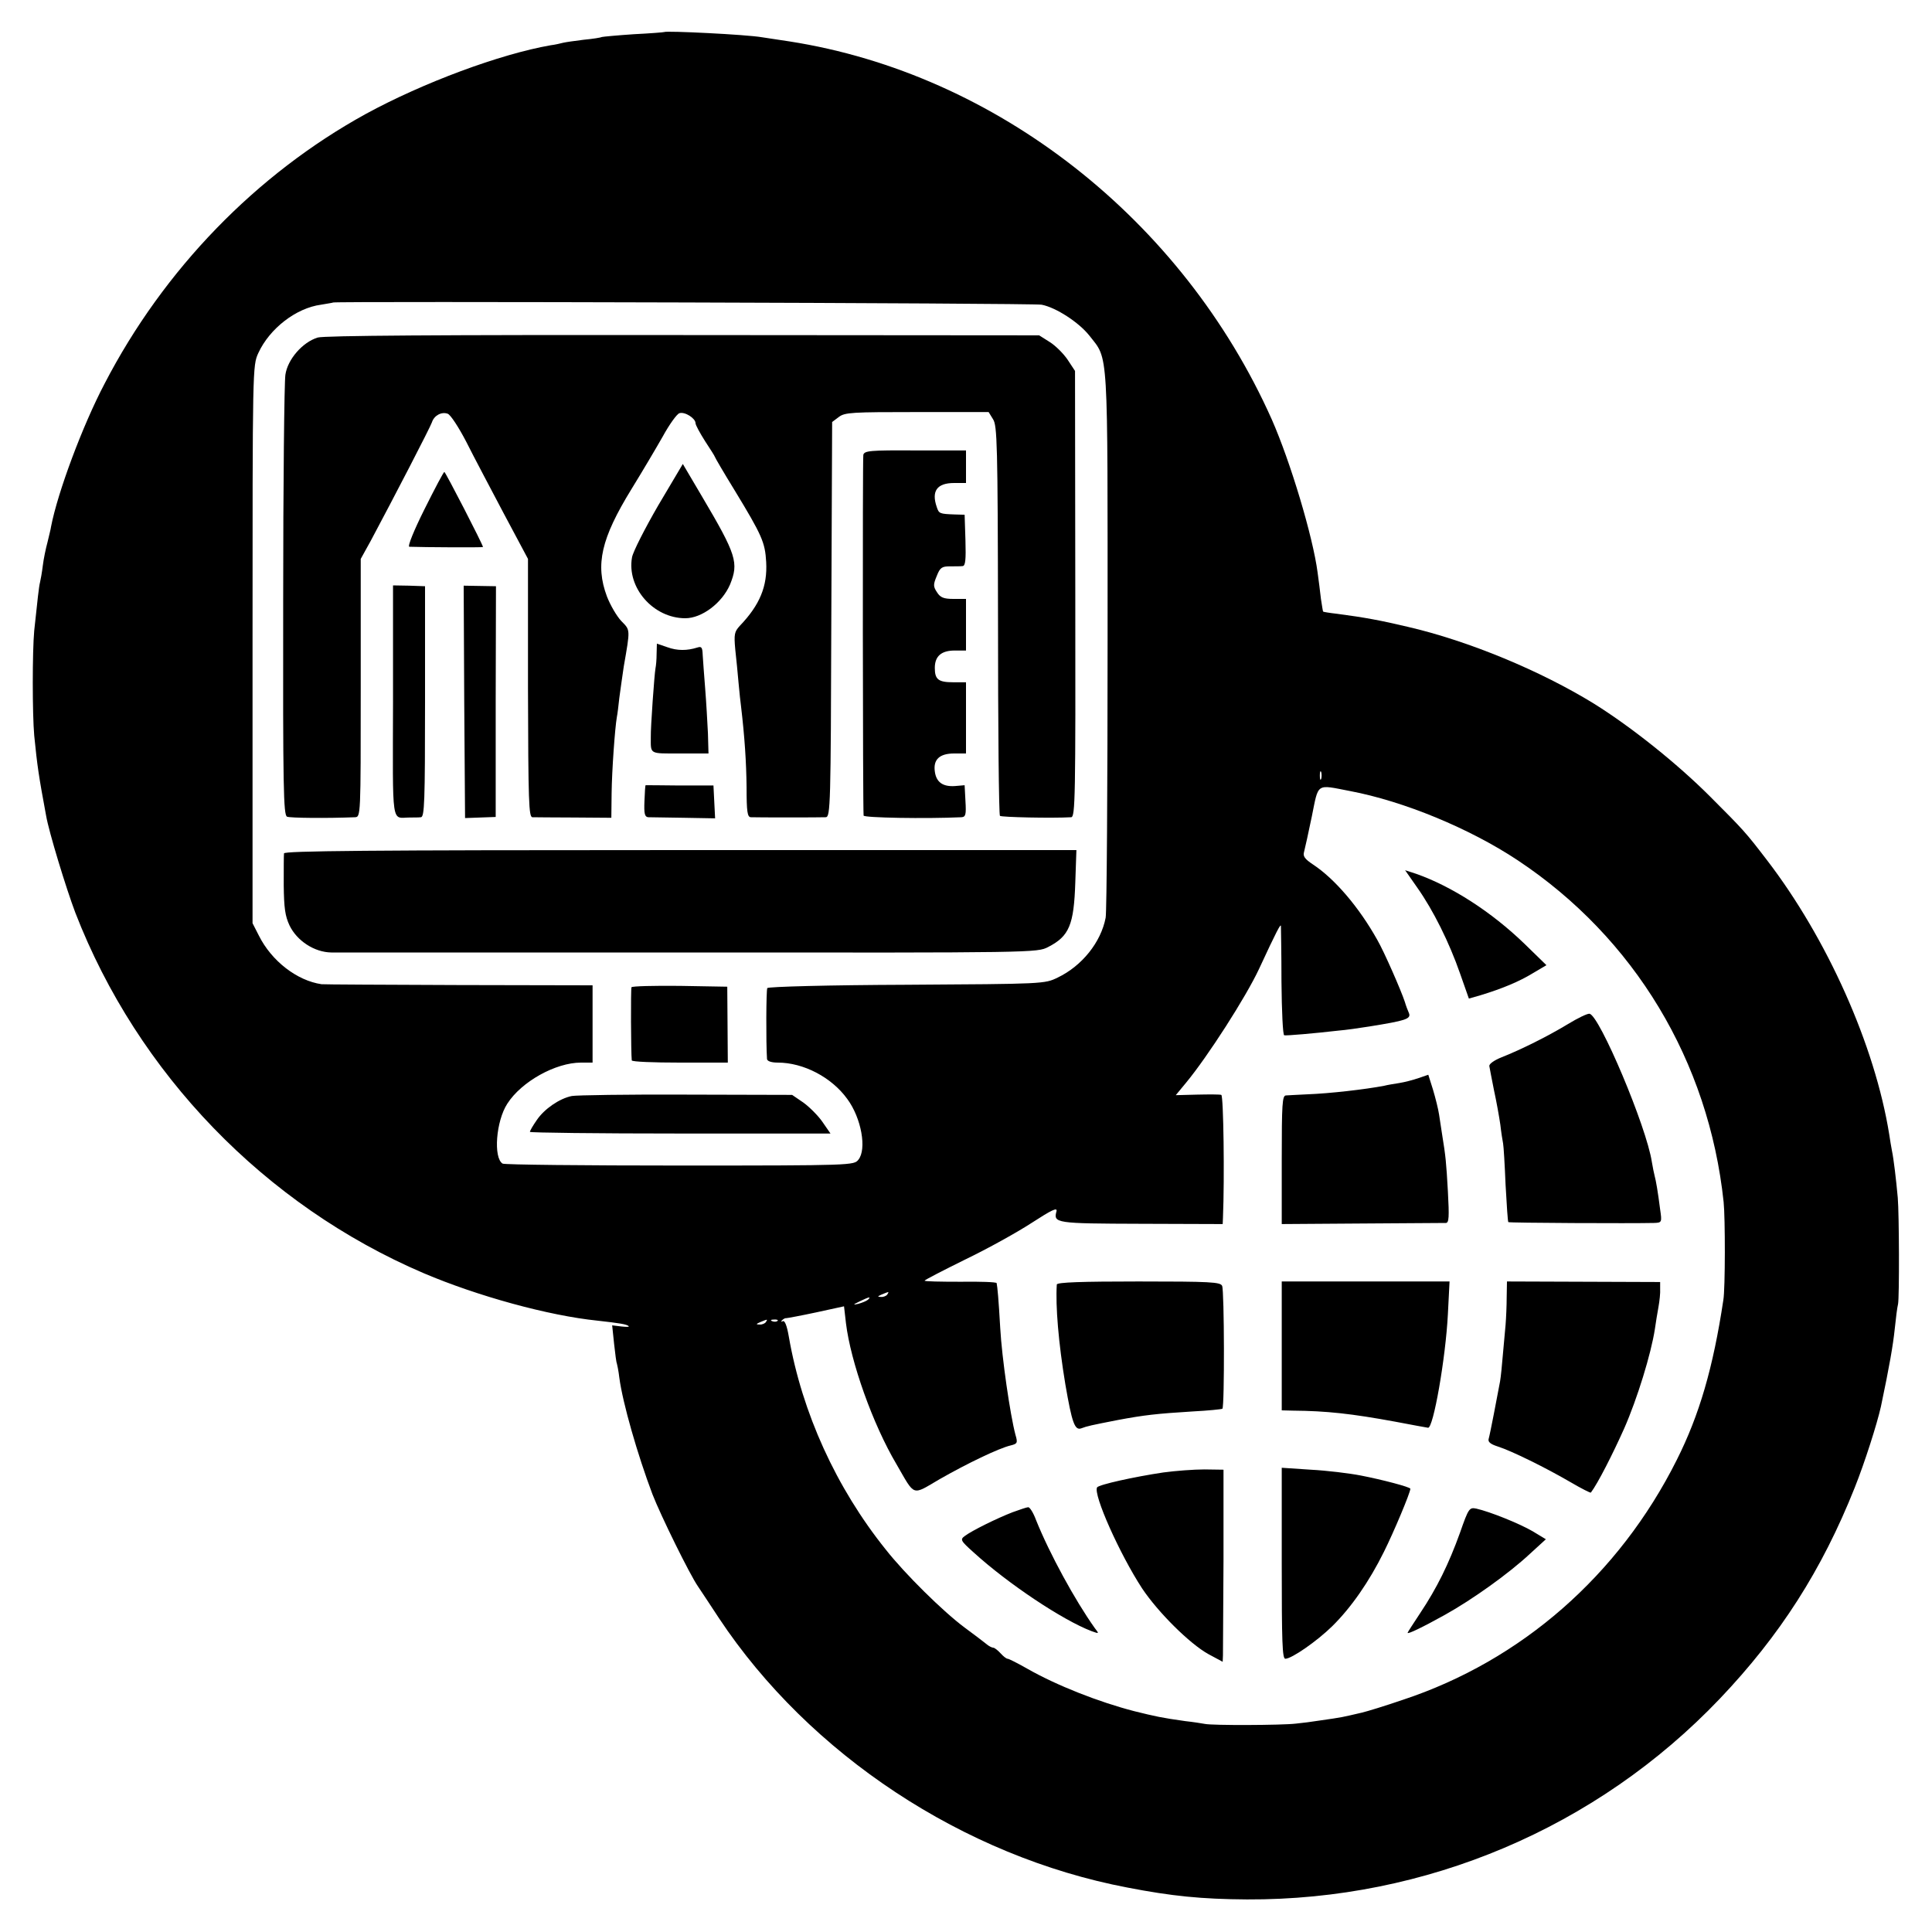
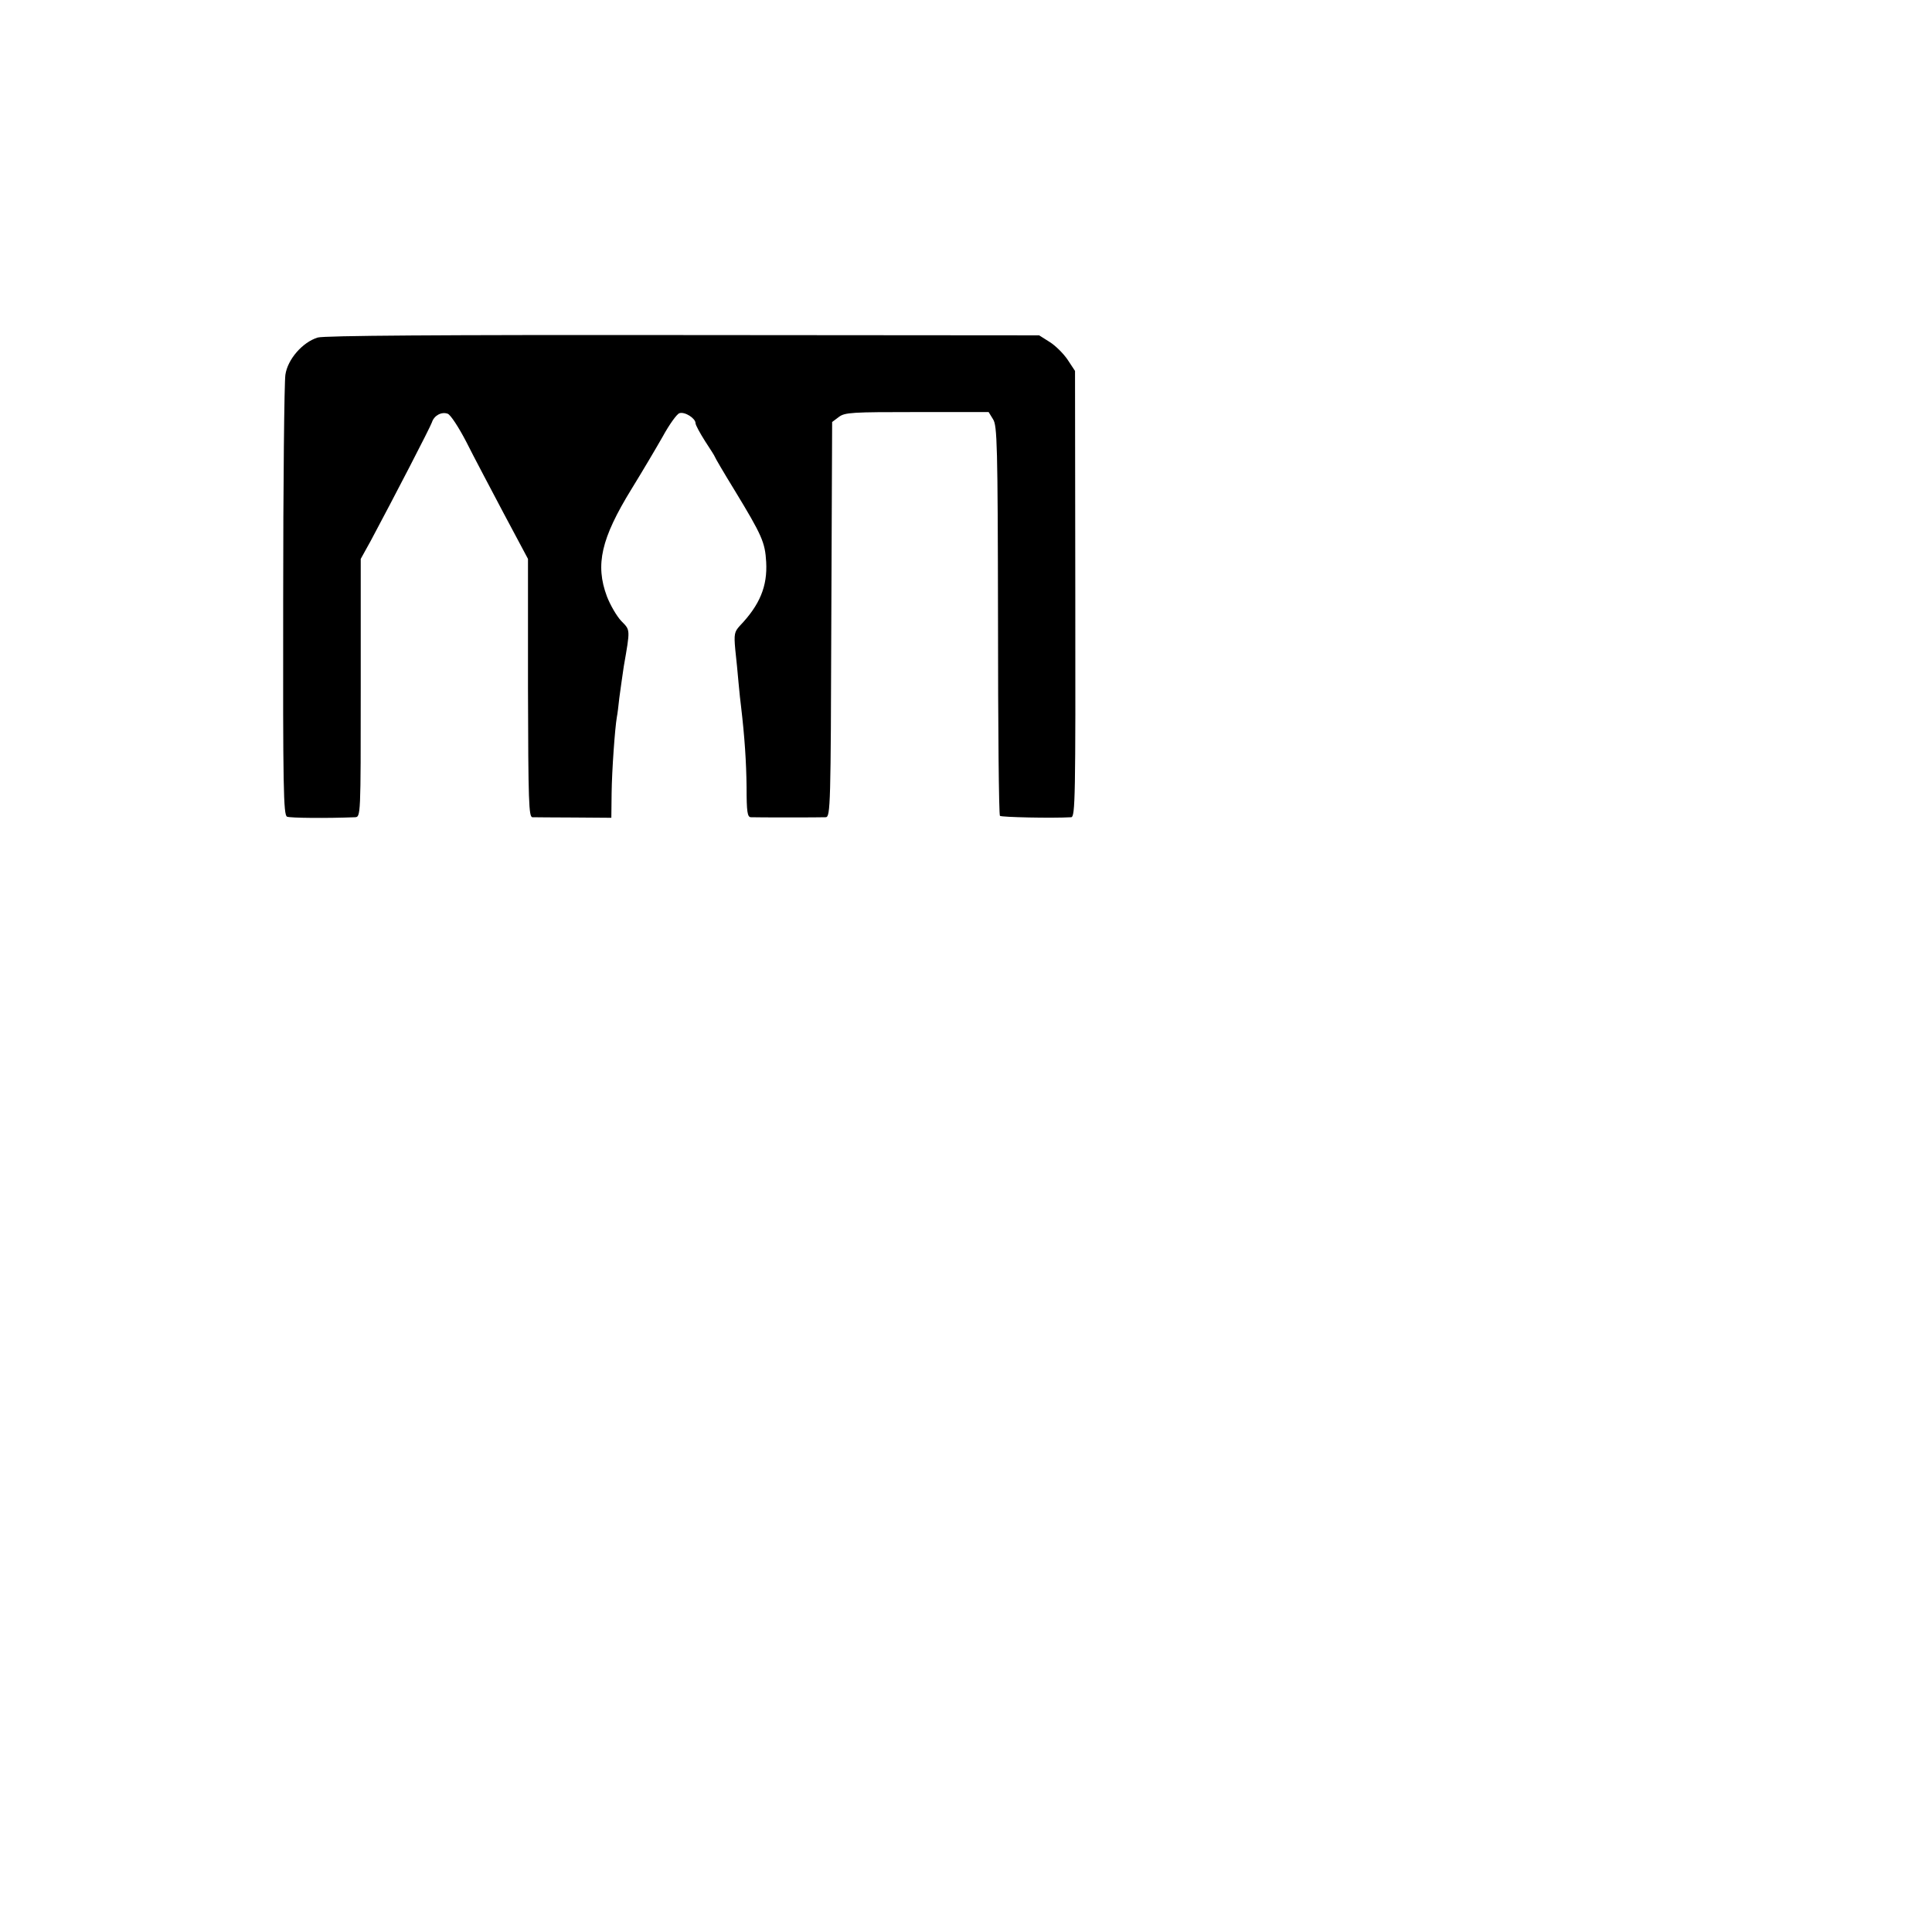
<svg xmlns="http://www.w3.org/2000/svg" version="1" width="933.333" height="933.333" viewBox="0 0 700 700">
-   <path d="M240.7 11.6c-.1.1-5.1.5-11.1.8-6 .4-11.2.9-11.5 1-.3.2-3.3.7-6.6 1-3.3.4-6.7.9-7.5 1.1-.8.2-2.8.7-4.5.9-18.3 3.2-46.1 13.5-67 24.9C92.9 63.1 59.4 97.5 37.9 139c-8 15.2-17 39.4-19.4 51.8-.1.9-.8 3.5-1.3 5.7-.6 2.2-1.4 6-1.7 8.5-.3 2.5-.8 5.2-1 6-.4 1.5-.9 6.2-2.1 17.5-.7 7.6-.7 30.1 0 38 1.1 11 1.6 14.5 4.3 29 1 5.9 7.3 26.5 10.6 35.2C49.9 389 96 436.7 153.5 461.3c19.5 8.3 45.3 15.4 63 17.2 8 .9 10.6 1.3 11.3 2 .3.3-.9.3-2.7.1l-3.3-.4.7 6.7c.4 3.6.8 6.8 1 7.1.1.3.6 2.6.9 5.2 1.2 9.1 6.6 27.9 12 42.2 2.9 7.5 13.5 29.1 16.5 33.4 1 1.5 4.4 6.6 7.6 11.5 32.8 49.4 88.6 86.3 148 97.6 16 3.1 26.9 4.2 43.3 4.3 64.8.3 126.7-25.9 171.3-72.7 21.8-22.9 37-46.6 48.9-76.5 3.6-9 8.1-23.1 9.5-29.4 3.1-14.7 4.4-22.3 5-28.1.4-3.9.9-7.9 1.2-9 .5-2.6.4-32.6-.1-38.5-.6-6.7-1.5-14.2-2.1-17-.3-1.4-.7-4.1-1-6-5.2-32.3-22.5-71-44.4-99.5-7.6-9.9-8.2-10.6-20.6-23-11.8-11.8-28.3-25-41.9-33.5-19.3-11.9-45.5-22.8-67.6-27.9-9.7-2.3-15.6-3.4-25.5-4.7-2.7-.3-5.1-.7-5.1-.8-.1 0-.4-2.1-.8-4.6-.3-2.5-.8-6.8-1.2-9.5-1.7-13.1-9.9-40.3-16.6-55.5C428.5 79.6 361.1 26.7 286 15c-4.1-.6-8.6-1.3-9.9-1.5-5.7-1-34.7-2.4-35.4-1.9zm136.7 98.8c5.2 1 13.5 6.4 17.3 11.2 7 9 6.6 2.8 6.6 110.2 0 53.2-.3 98.5-.7 100.7-1.7 8.9-8.6 17.5-17.4 21.7-4.7 2.3-5.1 2.3-54.7 2.6-28.1.1-50.2.7-50.5 1.2-.4.7-.5 19.5-.1 25.7.1.8 1.6 1.3 3.9 1.3 9.3 0 19.5 5.3 25.2 13.2 5.1 6.9 7.1 18.2 4 22-1.6 2-2.1 2.1-64.7 2.1-34.7 0-63.5-.3-64.2-.7-3.4-2.1-2.4-15.4 1.7-21.7 5.1-8 17.5-14.9 26.7-14.9h4.2v-28l-48.6-.1c-26.7-.1-49-.2-49.6-.3-8.9-1.3-18.1-8.4-22.7-17.6l-2.3-4.5v-101c0-100.7 0-101 2.1-105.6 4.1-8.9 13.7-16.3 22.7-17.5 2.3-.4 4.3-.7 4.4-.8.6-.5 253.7.2 256.7.8zm101.3 171.8c-.3.7-.5.2-.5-1.2s.2-1.9.5-1.3c.2.7.2 1.9 0 2.5zm10.4 4.4c19.5 3.7 43.3 13.5 60.8 25.1 42.3 28.1 69.2 72.8 74.6 123.8.6 5.7.6 31.4-.1 35.5-3.7 24.6-8.7 41.7-16.9 58-20.9 41.7-56.3 72.7-99.3 86.9-6.4 2.2-13 4.2-14.7 4.6-7.8 1.8-6.5 1.6-15.5 2.9-2.5.4-6.3.9-8.5 1.1-5.1.6-30.4.7-33 .1-1.1-.2-4.2-.7-7-1-8.6-1.2-10.8-1.7-18.5-3.6-12.8-3.3-28.1-9.3-38.8-15.4-3.5-2-6.7-3.6-7.1-3.6-.5 0-1.6-.9-2.6-2s-2.2-2-2.6-2c-.5 0-1.7-.6-2.6-1.4-1-.8-4.5-3.5-7.8-5.9-7.8-5.8-21.6-19.4-28.6-28.3-17.9-22.3-30.3-49.5-35.1-77.1-.7-4.1-1.5-6-2.2-5.6-.6.3-.7.2-.3-.3.5-.5 1.2-.9 1.5-.8.4 0 5.3-.9 10.9-2.1l10.1-2.2.7 6.1c1.7 14 9.7 36.6 18.3 51.1 6.9 11.9 5.4 11.4 15.7 5.4 9.8-5.6 21.4-11.2 25.7-12.2 2.4-.6 2.6-.9 1.7-3.9-1.9-7.2-4.9-27.8-5.5-38.6-.6-10.6-1-14.8-1.3-16.3 0-.4-6-.6-13.1-.5-7.2 0-13-.1-13-.4.1-.3 6.7-3.7 14.8-7.7 8.1-3.9 18.9-9.9 24.1-13.3 7.1-4.6 9.2-5.6 8.9-4.2-1.2 4.4-.5 4.5 30.6 4.6l29.6.1.1-2.3c.6-14.3.2-44.2-.6-44.5-.5-.2-4.5-.2-8.8-.1l-7.7.2 3.8-4.6c7.7-9.3 21.6-30.9 26.4-41.2 6.4-13.8 7.8-16.4 7.9-15.5 0 .5.2 9.7.2 20.3.1 10.5.5 19.3 1 19.3.7.2 11-.7 19.7-1.7 2.5-.2 7.5-.9 11.2-1.5 13-2.1 15.1-2.7 14.3-4.8-.4-.9-1.1-2.7-1.5-4.1-1.3-4-7.5-18.2-10-22.5-6.6-11.8-15.4-22.1-23.3-27.3-3-2-3.7-3-3.2-4.6.3-1.2 1.6-6.9 2.8-12.8 2.5-12.3 1.4-11.6 13.8-9.2zM321.5 469c-.3.5-1.4 1-2.3.9-1.4 0-1.3-.2.3-.9 2.7-1.1 2.7-1.1 2 0zm-7 1.9c-.6.5-2.1 1.1-3.5 1.5-2.1.5-2 .3.5-.9 3.5-1.7 4.2-1.8 3-.6zm-37 8.1c-.3.5-1.4 1-2.3.9-1.4 0-1.3-.2.3-.9 2.7-1.1 2.7-1.1 2 0zm4.2-.4c-.3.3-1.2.4-1.9.1-.8-.3-.5-.6.6-.6 1.1-.1 1.7.2 1.3.5z" />
  <path d="M115.1 122.3c-5.5 1.7-10.9 7.9-11.7 13.5-.4 2.6-.8 39.5-.8 82-.1 67.9.1 77.5 1.4 78.1 1.2.5 14.6.6 24.6.2 2.1-.1 2.1-.2 2.1-46.9v-46.7l3.6-6.5c8.5-15.9 21.6-41.2 22.2-43 .8-2.5 3.5-3.9 5.7-3.1 1 .3 4 4.9 6.7 10.1 2.6 5.2 8.8 16.9 13.6 26l8.8 16.5v46.7c.1 41.6.3 46.8 1.6 46.9.9 0 7.7.1 15.1.1l13.5.1.1-8.9c.1-8.2 1.2-23.6 1.9-27.6.2-.9.6-4.1.9-7 .4-2.9 1.1-8 1.6-11.3 2.4-13.8 2.4-13.1-.9-16.5-1.7-1.8-4-5.8-5.2-8.9-4.3-11.5-2.1-21 8.9-38.9 3.7-6 8.8-14.6 11.3-19 2.4-4.4 5.2-8.3 6.1-8.5 2-.6 5.8 1.9 5.8 3.6 0 .7 1.6 3.6 3.5 6.6 1.9 2.9 3.5 5.4 3.5 5.6 0 .2 3.2 5.7 7.2 12.2 9.9 16.3 11 18.8 11.4 25.9.5 8.8-2.3 15.6-9.6 23.2-1.9 2.1-2.1 3-1.6 8.5.4 3.4.9 8.9 1.2 12.2.3 3.3.7 7.1.9 8.5 1.3 11 1.9 20.1 2 29.3 0 8.8.3 10.7 1.5 10.8 2 .1 25.1.1 27.2 0 1.7-.1 1.8-4.6 2-71.7l.3-71.5 2.4-1.8c2.2-1.7 4.8-1.8 28.3-1.8h26l1.6 2.6c1.5 2.3 1.7 8.9 1.8 72.8 0 38.6.3 70.6.7 70.9.5.5 19 .9 25.8.5 1.5-.1 1.6-7 1.5-80.9l-.1-80.8-2.7-4.1c-1.5-2.2-4.4-5.1-6.5-6.4l-3.8-2.4-129-.1c-88.7-.1-130.1.2-132.4.9z" />
-   <path d="M312.8 164.8c-.3 1.4-.2 127.5.1 130.7.1.8 22.4 1.2 35.4.6 1.6-.1 1.8-.9 1.5-5.9l-.3-5.7-3.5.3c-4.4.3-6.8-1.4-7.3-5.3-.6-4.3 1.7-6.5 7-6.5h4.3v-25.8h-4.6c-5.4 0-6.7-1-6.7-5.2s2.3-6.3 7.2-6.3h4.1V217h-4.5c-3.6 0-4.8-.5-6-2.4-1.4-2.1-1.4-2.8-.1-5.9 1.2-3.1 1.9-3.5 4.8-3.5 1.8 0 3.9 0 4.6-.1 1-.1 1.2-2.4 1-9.3l-.3-9.3-3.5-.1c-5.6-.2-5.8-.3-6.6-2.7-2-5.8.1-8.7 6.3-8.7h4.3v-11.8h-18.4c-16.4-.1-18.4.1-18.8 1.6zM238.5 183.1c-4.8 8.3-9.1 16.7-9.5 18.8-2 11 7.7 22.1 19.3 22.1 6 0 13.3-5.5 16.2-12.2 3.2-7.9 2.4-10.7-10.2-32l-6.9-11.7-8.9 15zM153.8 184.5c-3.8 7.6-6.2 13.5-5.5 13.6 5.3.2 26.7.3 26.7.1 0-.8-13.6-27.2-14-27.2-.3 0-3.5 6.1-7.2 13.5zM142.4 254.1c-.1 46.4-.7 42.1 6.1 42.1 1.4 0 3.2 0 4-.1 1.3-.1 1.5-5.5 1.5-41.9v-41.8l-5.8-.2-5.8-.1v42zM168.2 254.3l.3 42.1 2.8-.1c1.5-.1 4-.1 5.5-.2l2.8-.1v-41.8l.1-41.8-5.9-.1-5.8-.1.2 42.1zM237.9 236.9c0 2-.2 4.3-.4 5.2-.4 2.1-1.8 21.7-1.7 24.9 0 6.4-.7 6 10.6 6h10.3l-.2-7.3c-.2-3.9-.6-11.3-1-16.2-.4-5-.8-10.5-.9-12.2-.1-2.7-.4-3.2-1.9-2.7-3.8 1.2-7.3 1.2-10.9-.1l-3.8-1.3-.1 3.7zM233.9 284.5c-.1 0-.3 2.6-.4 5.7-.2 4.7.1 5.8 1.4 5.9.9 0 6.7.1 12.9.2l11.3.2-.3-5.9-.3-6h-12.3c-6.7-.1-12.3-.1-12.3-.1zM102.9 309.2c-.1.7-.1 5.9-.1 11.6.1 8.2.5 11.1 2.1 14.5 2.7 5.6 9 9.7 15.1 9.8h130.1c125 .1 125.7.1 129.7-2 7.6-3.9 9.3-8 9.8-23.4l.4-11.7H246.5c-114.1 0-143.5.3-143.6 1.2zM228.8 357.7c-.3.7-.2 23.8.1 26.5.1.5 7.9.8 17.4.8h17.4l-.1-13.8-.1-13.7-17.2-.3c-9.4-.1-17.3.1-17.5.5zM207.2 397.1c-4.5.9-10 4.7-12.7 8.7-1.4 2-2.5 3.9-2.5 4.3 0 .3 24.5.6 54.4.6h54.5l-2.9-4.2c-1.5-2.2-4.7-5.4-6.9-7l-4.1-2.8-38.5-.1c-21.1-.1-39.7.2-41.3.5zM513.5 321.6c5.8 8.2 11.6 19.9 15.5 31.1l3.2 9.1 4.2-1.2c7.9-2.4 14.1-5 19-8l4.9-2.9-7.9-7.7c-12.1-11.7-26.5-20.9-39.3-25.4l-4-1.3 4.4 6.3zM568 371.1c-7.1 4.3-16.9 9.2-24 12-2.5 1-4.4 2.3-4.4 3.1.1.7.9 4.7 1.7 8.8.9 4.1 1.9 9.7 2.3 12.5.3 2.7.8 5.8 1 6.8.2 1 .6 7.7.9 15 .4 7.3.8 13.4 1 13.5.3.3 44.8.5 52.8.3 2.8-.1 2.9-.2 2.2-4.9-.8-6.3-1.5-10.4-2-12.2-.2-.8-.7-3.1-1-5-1.9-12.7-19-53.2-22.6-53.7-.8-.1-4.3 1.6-7.9 3.8zM514 390.6c-2 .7-5.1 1.5-7 1.8-1.9.3-4.4.7-5.5 1-6.8 1.3-19.7 2.8-28 3.1-3.3.2-6.7.3-7.6.4-1.3.1-1.5 3-1.5 23.3v23.3l29-.2c16-.1 29.7-.2 30.5-.2 1.1-.1 1.2-2.2.7-11.4-.6-10.7-.8-12.7-2.1-20.7-.3-1.9-.8-5.1-1.1-7.2-.3-2-1.3-6-2.2-9l-1.7-5.4-3.5 1.2zM382.9 465.4c-.5 7.8.6 21.1 3.1 36.2 2.4 13.9 3.4 16.8 5.8 15.9 2.1-.8 3.5-1.1 13.2-3 9.6-1.8 14.1-2.3 27-3.1 5.8-.3 10.7-.8 10.9-1 .8-.7.7-42.9-.1-44.5-.6-1.4-4.2-1.6-30.3-1.6-20.6 0-29.5.3-29.6 1.1zM464.4 487.7V511l4 .1c12.3.1 21.3 1.1 37.1 4 6.1 1.2 11.4 2.1 11.9 2.2 1.9.4 6.4-25.3 7.2-41.2l.6-11.8h-60.8v23.4zM545.9 469.9c0 3.1-.2 7.6-.4 10.1s-.7 7.4-1 11c-.3 3.6-.7 7.8-1 9.5-1.1 5.9-3.6 19-4.1 20.7-.4 1.2.5 2 3.3 2.9 5 1.6 17.2 7.6 26.3 12.9 3.9 2.3 7.3 4 7.4 3.8 2.5-3.3 7.9-13.9 12.1-23.3 4.7-10.7 9.7-26.9 11.1-36 .3-2.2.9-5.8 1.3-8s.7-5.1.6-6.5v-2.5l-27.7-.1-27.8-.1-.1 5.6zM421.5 533.5c-10.7 1.6-23.3 4.4-24 5.4-1.5 2.5 8.2 24.2 16.3 36.6 5.8 8.7 17.3 20.1 24 23.8l5.2 2.8.1-2.3c0-1.3.1-16.9.2-34.8v-32.5l-6.9-.1c-3.8 0-10.5.5-14.9 1.1zM464.4 566.4c0 28.6.2 34.6 1.3 34.6 2.3 0 11.5-6.4 17-11.8 6.9-6.8 13.4-16.2 18.7-26.9 3.6-7.2 9.6-21.5 9.6-22.9 0-.6-10.2-3.3-18-4.8-4.1-.8-12.3-1.8-18.1-2.1l-10.5-.7v34.6zM366.9 547.9c-5.7 2.2-14.8 6.7-17.3 8.6-1.8 1.3-1.6 1.7 3.2 6 12.4 11.3 32.2 24.5 42.7 28.5 2.8 1 2.8 1 1.1-1.2-7.1-10-16.3-26.8-21.2-39-1-2.7-2.3-4.8-2.9-4.7-.5 0-3.1.9-5.6 1.8zM529 555.3c-4.1 11.4-8.4 20.1-14.4 29.1-2.5 3.8-4.6 7-4.6 7.2 0 .6 5.4-2 13.5-6.5 9.9-5.5 23.2-15 30.8-22.1l5.8-5.3-4.8-2.9c-4.8-2.8-15.5-7.1-20.4-8.2-2.5-.5-2.8-.2-5.9 8.7z" />
</svg>